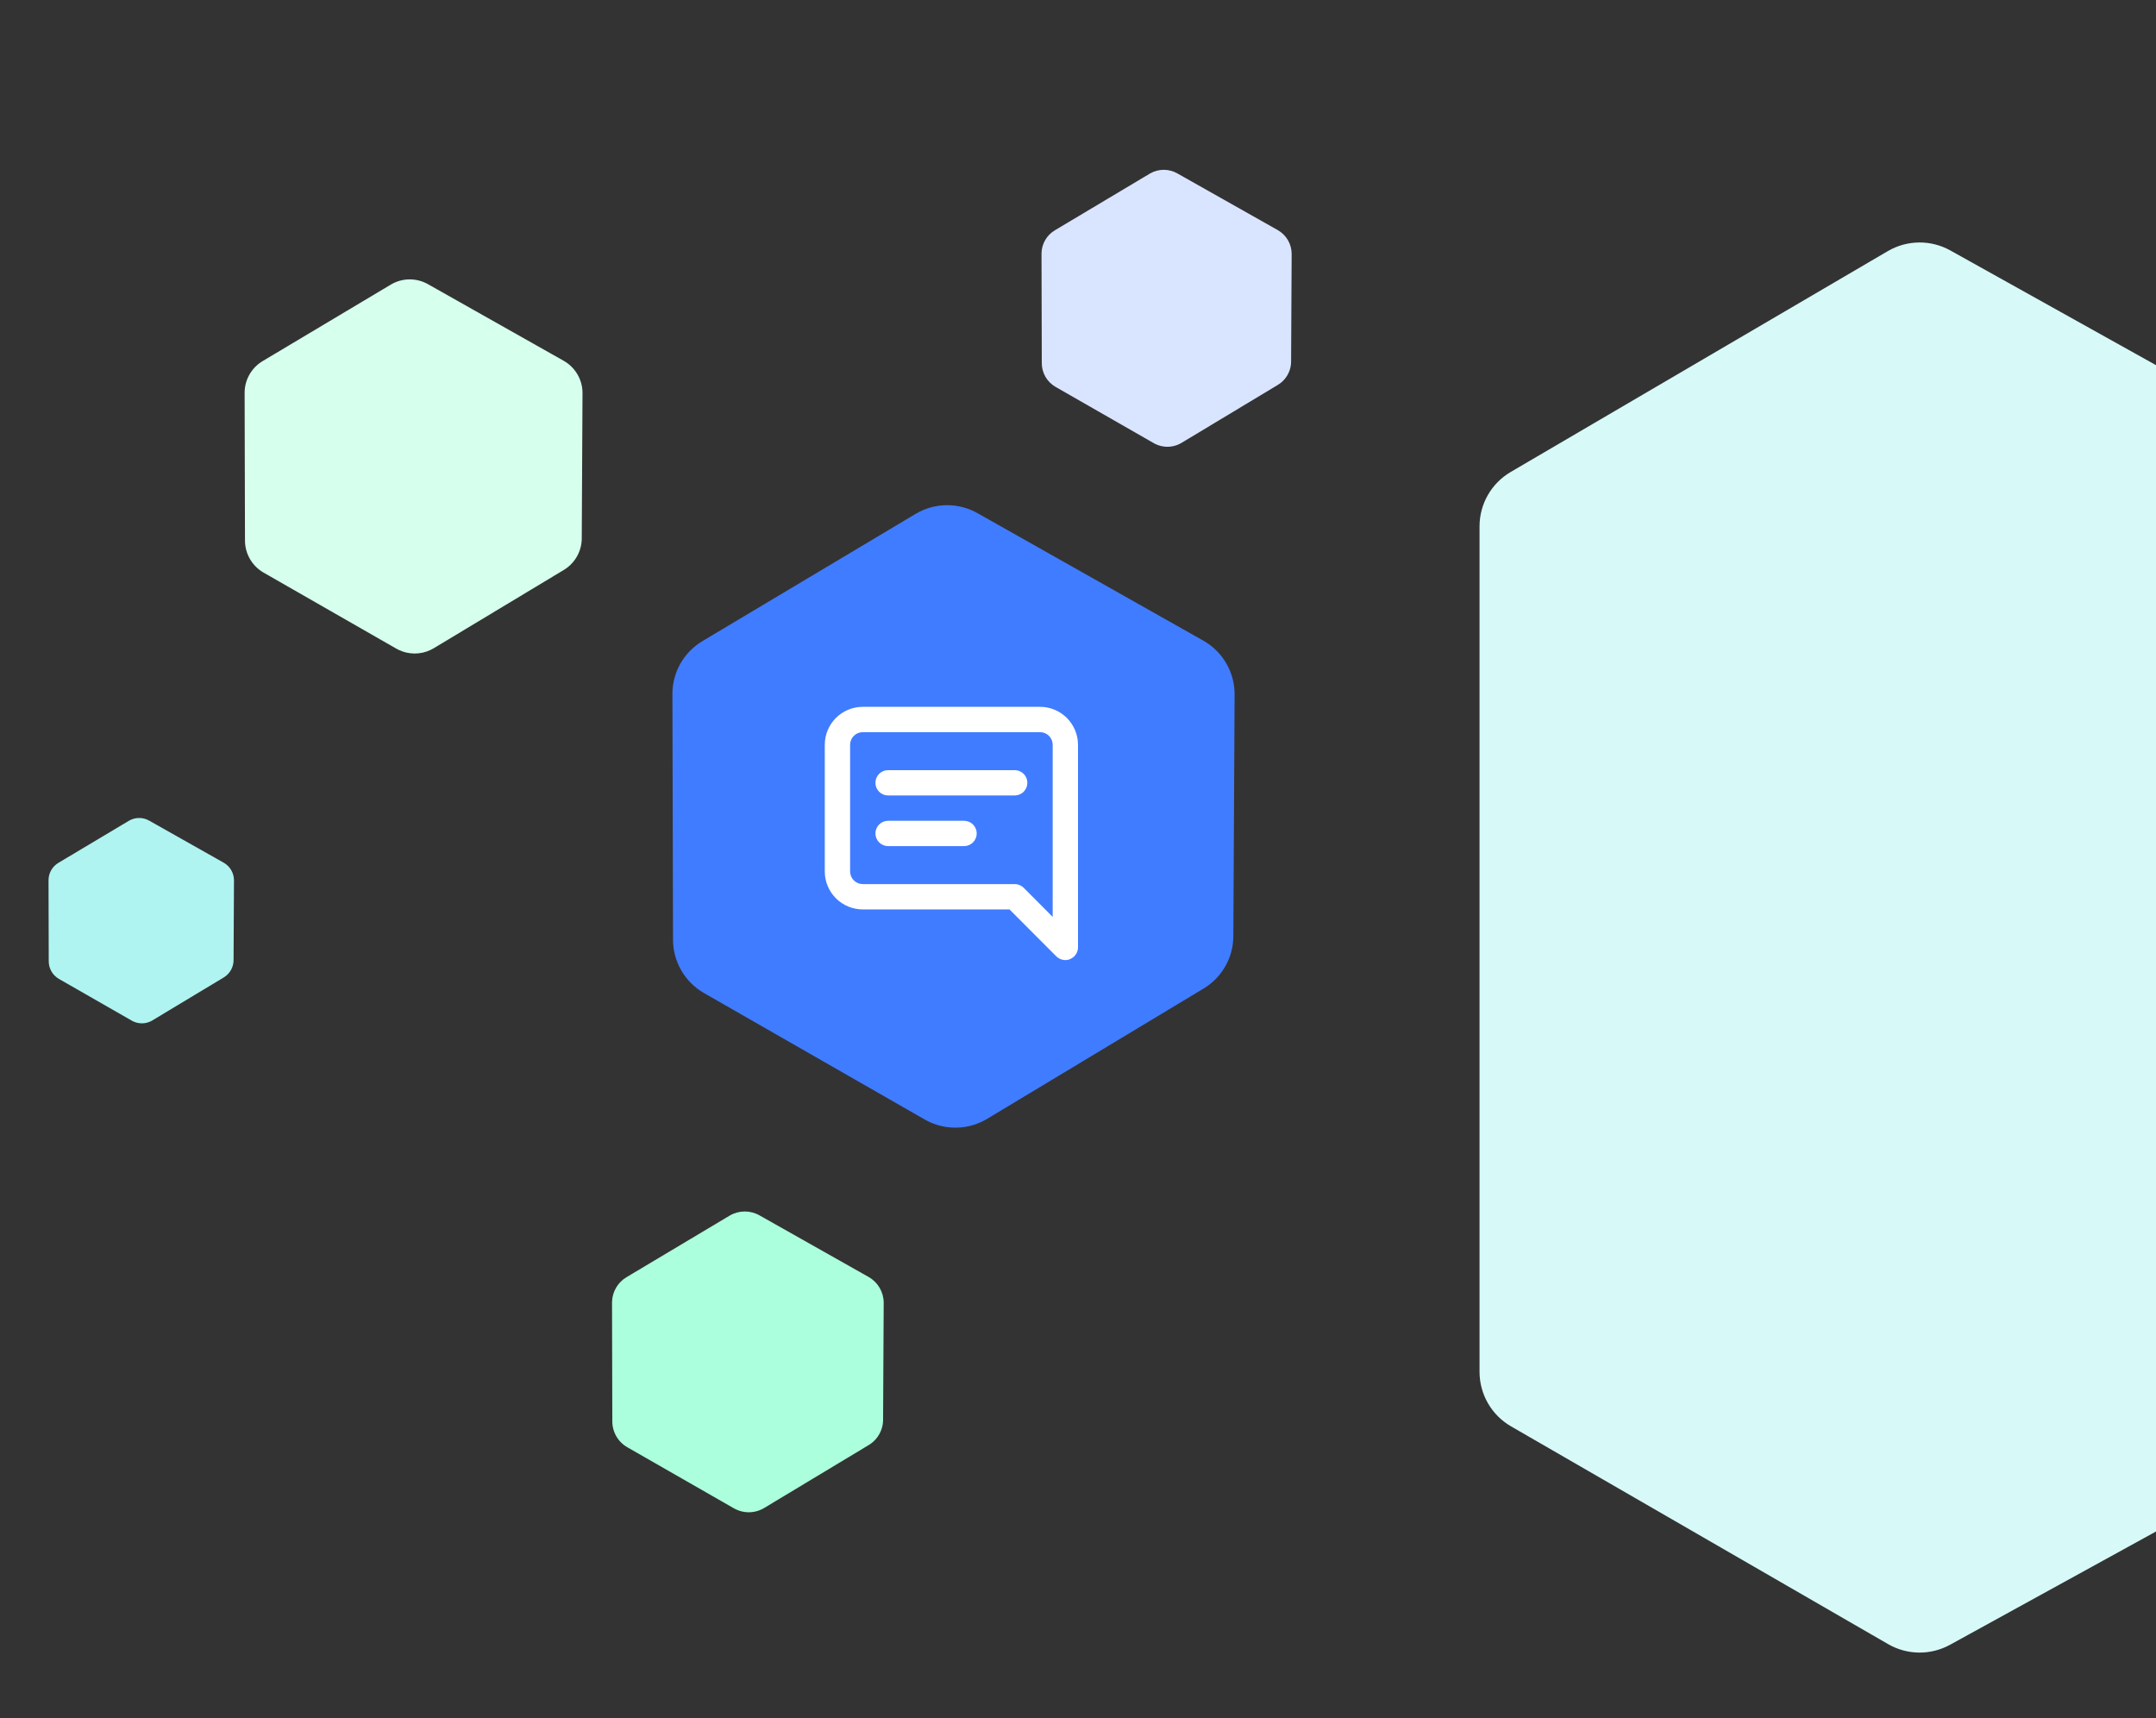
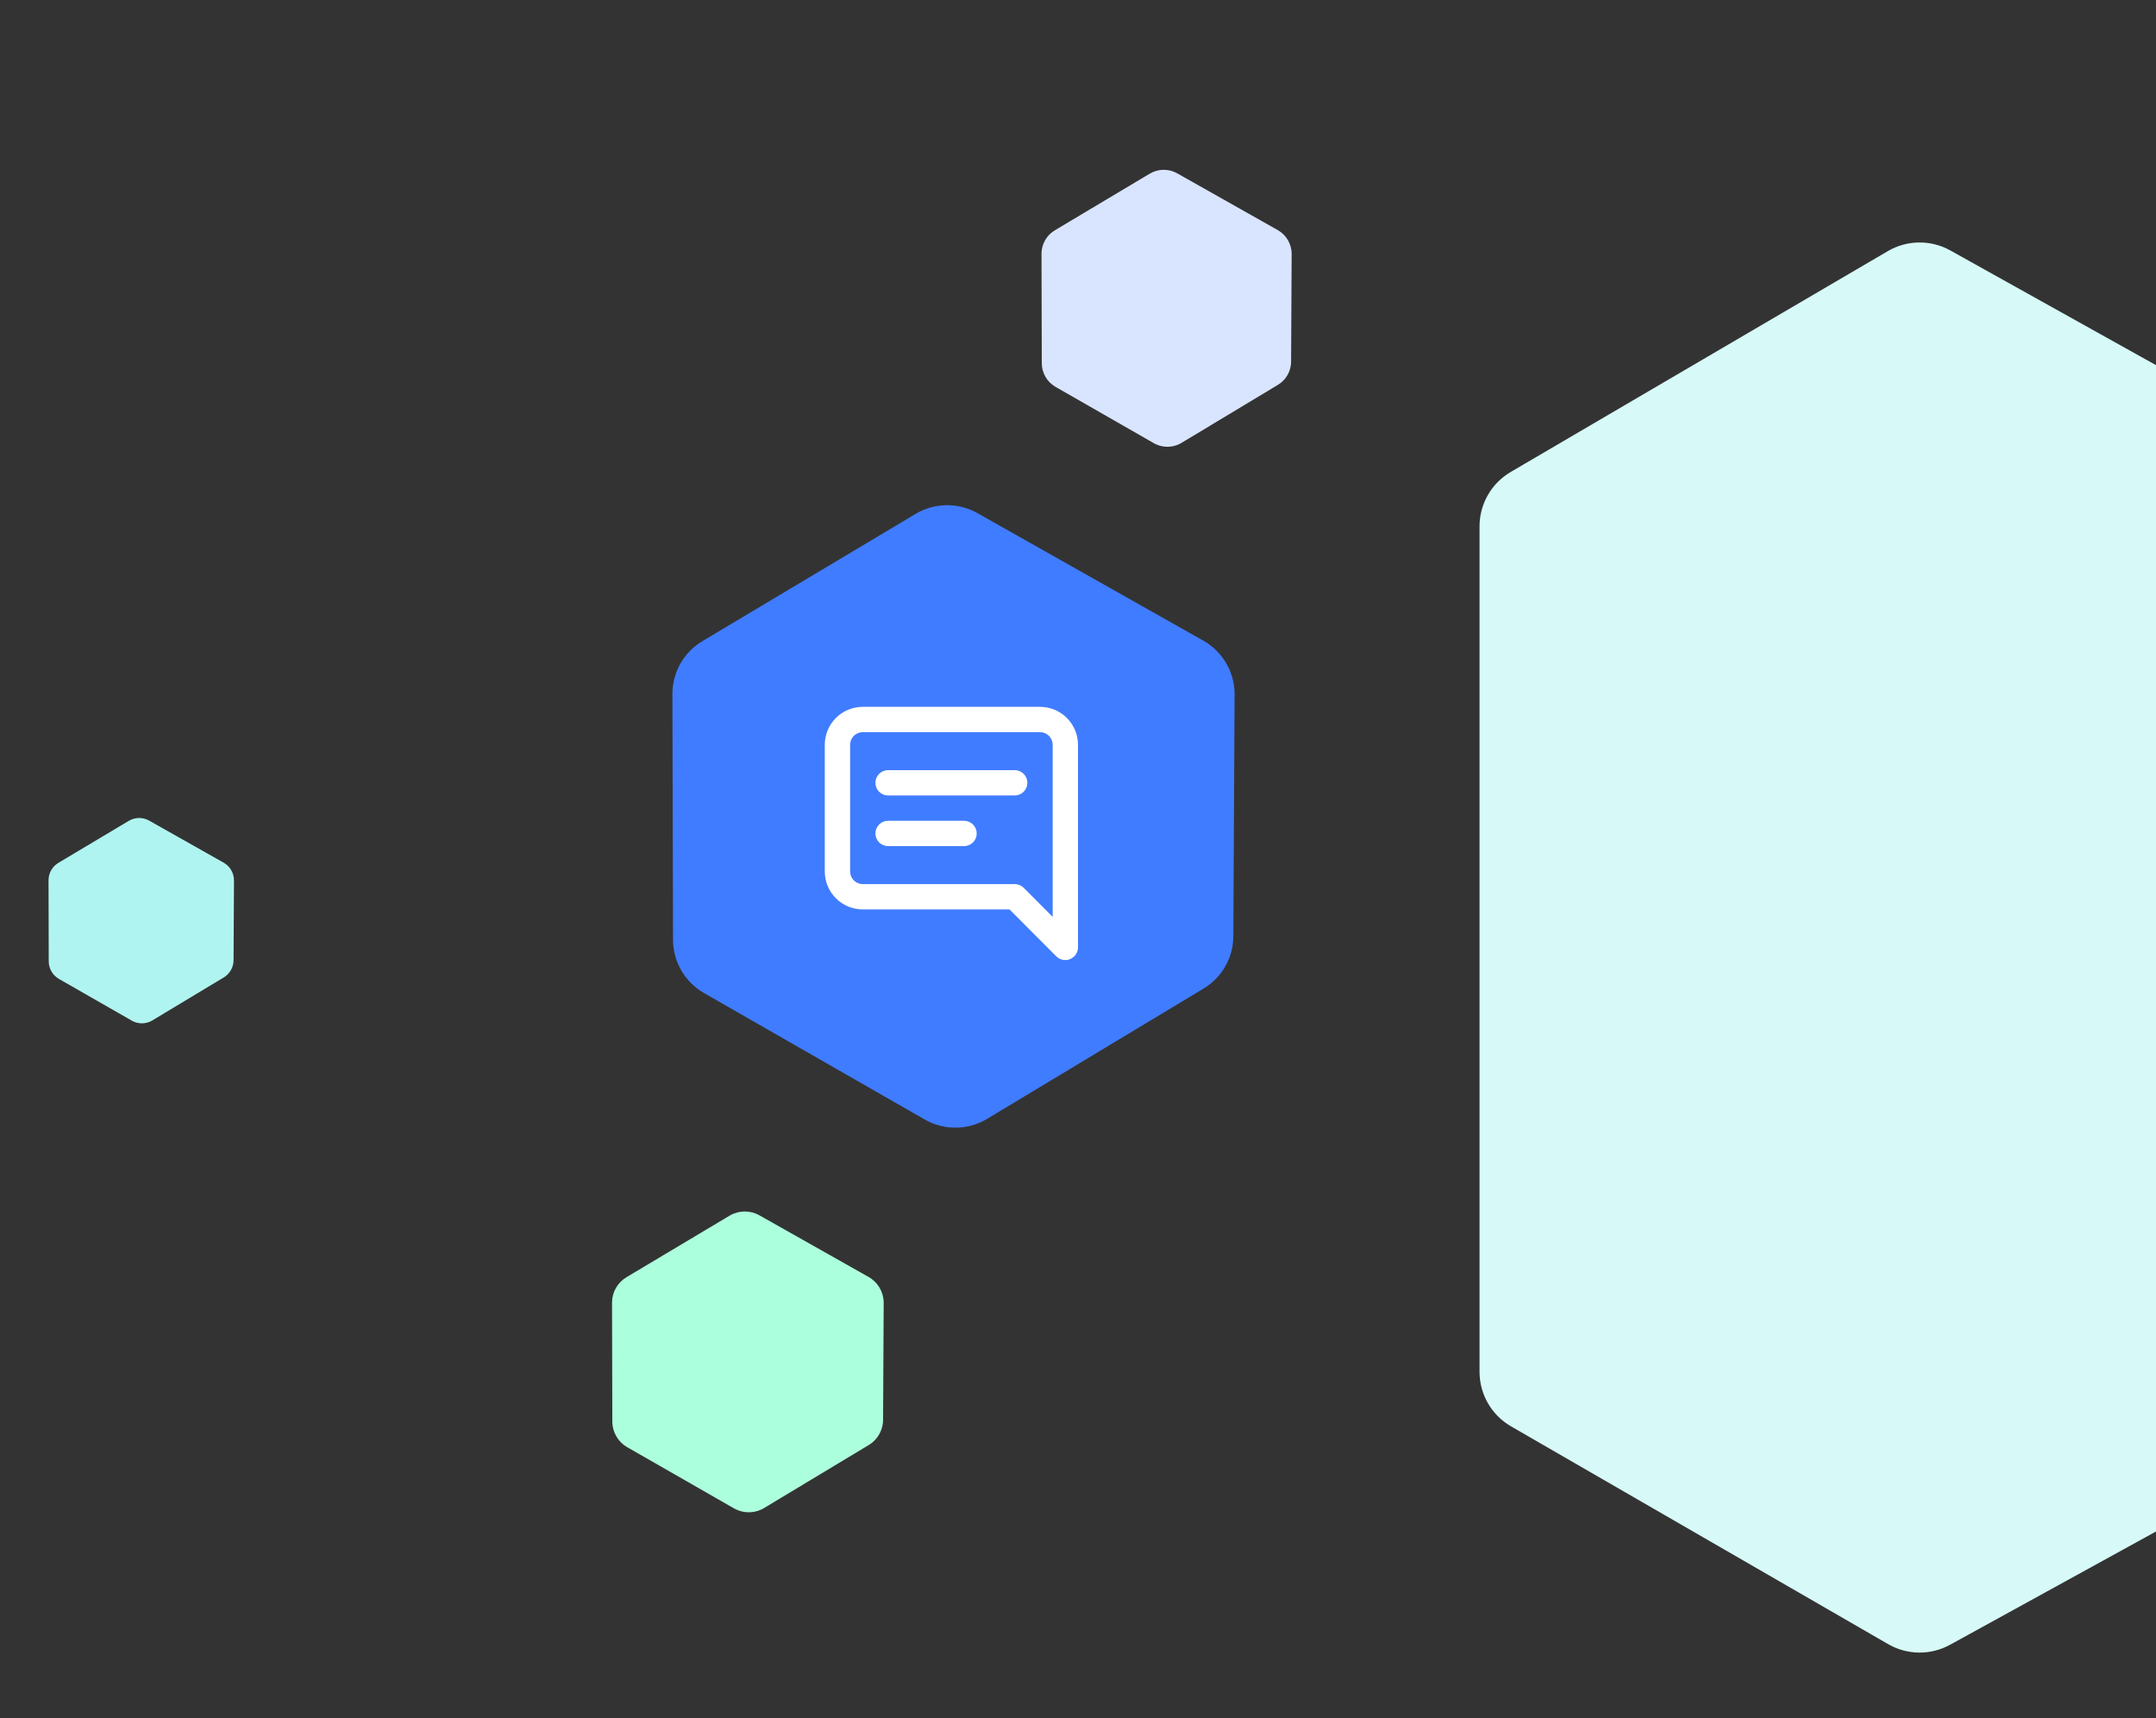
<svg xmlns="http://www.w3.org/2000/svg" width="596" height="475" viewBox="0 0 596 475" fill="none">
  <rect x="0" y="0" width="596" height="475" fill="#333333" stroke="none" />
  <g clip-path="url(#clip0_4673_38191)">
    <path d="M173.269 352.995L201.752 335.996C204.293 334.518 207.432 334.509 209.986 335.972L240.144 352.995C240.144 352.995 240.144 352.995 240.145 352.995C242.682 354.45 244.259 357.139 244.287 360.06L244.119 392.334C244.123 392.744 244.097 393.15 244.041 393.549C243.751 395.627 242.674 397.52 241.031 398.83C240.751 399.053 240.455 399.26 240.143 399.447L211.23 416.851C210.985 416.998 210.734 417.131 210.479 417.251C208.234 418.304 205.623 418.289 203.382 417.198C203.216 417.117 203.052 417.031 202.89 416.938L173.411 400.051C173.41 400.05 173.41 400.05 173.409 400.049C170.803 398.555 169.216 395.763 169.268 392.763L169.188 359.949C169.238 357.076 170.785 354.439 173.269 352.995Z" fill="#ACFFDD" />
-     <path d="M72.698 99.759L108.125 78.617C111.286 76.778 115.19 76.767 118.366 78.586L155.876 99.759C159.033 101.568 160.994 104.913 161.029 108.547L160.82 148.688C160.825 149.149 160.798 149.606 160.742 150.056C160.411 152.697 159.06 155.108 156.979 156.769C156.631 157.046 156.263 157.303 155.875 157.536L119.913 179.182C119.644 179.344 119.37 179.492 119.091 179.627C116.275 180.989 112.977 180.989 110.153 179.614C109.946 179.514 109.741 179.406 109.54 179.29L72.875 158.286C69.632 156.429 67.657 152.955 67.722 149.223L67.622 108.408C67.684 104.835 69.609 101.556 72.698 99.759Z" fill="#D6FFEE" />
    <path d="M291.67 63.619L317.898 47.967C320.237 46.606 323.128 46.597 325.479 47.944L353.248 63.619C355.585 64.957 357.037 67.434 357.063 70.124L356.909 99.841C356.912 100.239 356.885 100.632 356.828 101.018C356.549 102.909 355.562 104.629 354.065 105.823C353.807 106.029 353.534 106.219 353.248 106.391L326.624 122.416C326.385 122.56 326.14 122.69 325.89 122.805C323.833 123.754 321.448 123.733 319.399 122.736C319.245 122.662 319.094 122.582 318.945 122.496L291.802 106.947C289.401 105.572 287.939 103 287.987 100.237L287.913 70.022C287.959 67.376 289.383 64.949 291.67 63.619Z" fill="#D9E5FF" />
    <path d="M194.327 177.129L253.271 141.952C258.529 138.893 265.025 138.874 270.31 141.901L332.717 177.129C337.97 180.138 341.234 185.703 341.292 191.749L340.945 258.537C340.953 259.392 340.897 260.239 340.78 261.072C340.175 265.364 337.948 269.273 334.553 271.98C333.974 272.442 333.361 272.869 332.717 273.257L272.883 309.272C272.387 309.57 271.879 309.842 271.362 310.085C266.71 312.279 261.292 312.253 256.644 309.991C256.3 309.824 255.959 309.644 255.624 309.452L194.621 274.506C194.62 274.505 194.618 274.504 194.617 274.503C189.224 271.412 185.94 265.633 186.048 259.426L185.882 191.519C185.985 185.574 189.187 180.119 194.327 177.129Z" fill="#407CFF" />
    <path d="M266.5 226.884H245.5C244.572 226.884 243.682 227.252 243.025 227.909C242.369 228.565 242 229.455 242 230.384C242 231.312 242.369 232.202 243.025 232.858C243.682 233.515 244.572 233.884 245.5 233.884H266.5C267.428 233.884 268.318 233.515 268.975 232.858C269.631 232.202 270 231.312 270 230.384C270 229.455 269.631 228.565 268.975 227.909C268.318 227.252 267.428 226.884 266.5 226.884ZM280.5 212.884H245.5C244.572 212.884 243.682 213.252 243.025 213.909C242.369 214.565 242 215.455 242 216.384C242 217.312 242.369 218.202 243.025 218.858C243.682 219.515 244.572 219.884 245.5 219.884H280.5C281.428 219.884 282.318 219.515 282.975 218.858C283.631 218.202 284 217.312 284 216.384C284 215.455 283.631 214.565 282.975 213.909C282.318 213.252 281.428 212.884 280.5 212.884ZM287.5 195.384H238.5C235.715 195.384 233.045 196.49 231.075 198.459C229.106 200.428 228 203.099 228 205.884V240.884C228 243.668 229.106 246.339 231.075 248.308C233.045 250.277 235.715 251.384 238.5 251.384H279.065L292.015 264.369C292.342 264.693 292.73 264.95 293.156 265.124C293.583 265.298 294.039 265.386 294.5 265.384C294.959 265.395 295.415 265.299 295.83 265.104C296.469 264.841 297.016 264.395 297.402 263.822C297.789 263.249 297.997 262.575 298 261.884V205.884C298 203.099 296.894 200.428 294.925 198.459C292.955 196.49 290.285 195.384 287.5 195.384ZM291 253.449L282.985 245.399C282.658 245.074 282.27 244.818 281.844 244.643C281.417 244.469 280.961 244.381 280.5 244.384H238.5C237.572 244.384 236.682 244.015 236.025 243.358C235.369 242.702 235 241.812 235 240.884V205.884C235 204.955 235.369 204.065 236.025 203.409C236.682 202.752 237.572 202.384 238.5 202.384H287.5C288.428 202.384 289.318 202.752 289.975 203.409C290.631 204.065 291 204.955 291 205.884V253.449Z" fill="white" />
    <path d="M516.93 451.574L422.884 397.266L417.705 394.276C412.318 391.165 409 385.417 409 379.196L409 373.198L409 151.448L409 145.492C409 139.309 412.278 133.59 417.614 130.466L422.738 127.465L516.788 72.387L521.867 69.413C527.188 66.297 533.761 66.227 539.148 69.231L544.288 72.097L643.754 127.566L649.068 130.529C654.582 133.604 658 139.424 658 145.737L658 151.84L658 372.808L658 378.952C658 385.303 654.542 391.15 648.977 394.21L643.61 397.161L544.14 451.859L539.055 454.655C533.716 457.59 527.232 457.522 521.957 454.476L516.93 451.574Z" fill="#D7FAF8" />
    <path d="M16.201 238.476L35.645 226.872C37.38 225.863 39.523 225.856 41.266 226.855L61.853 238.476C63.586 239.468 64.663 241.304 64.682 243.299L64.567 265.33C64.567 265.338 64.567 265.345 64.567 265.352C64.579 267.329 63.548 269.166 61.853 270.186L42.115 282.066C41.976 282.15 41.833 282.228 41.689 282.299C40.137 283.058 38.317 283.062 36.758 282.304C36.645 282.249 36.532 282.189 36.422 282.126L16.299 270.598C14.519 269.578 13.435 267.672 13.471 265.623L13.416 243.223C13.45 241.262 14.506 239.462 16.201 238.476Z" fill="#AFF4F0" />
  </g>
  <defs>
    <clipPath id="clip0_4673_38191">
      <rect width="596" height="475" fill="white" />
    </clipPath>
  </defs>
</svg>